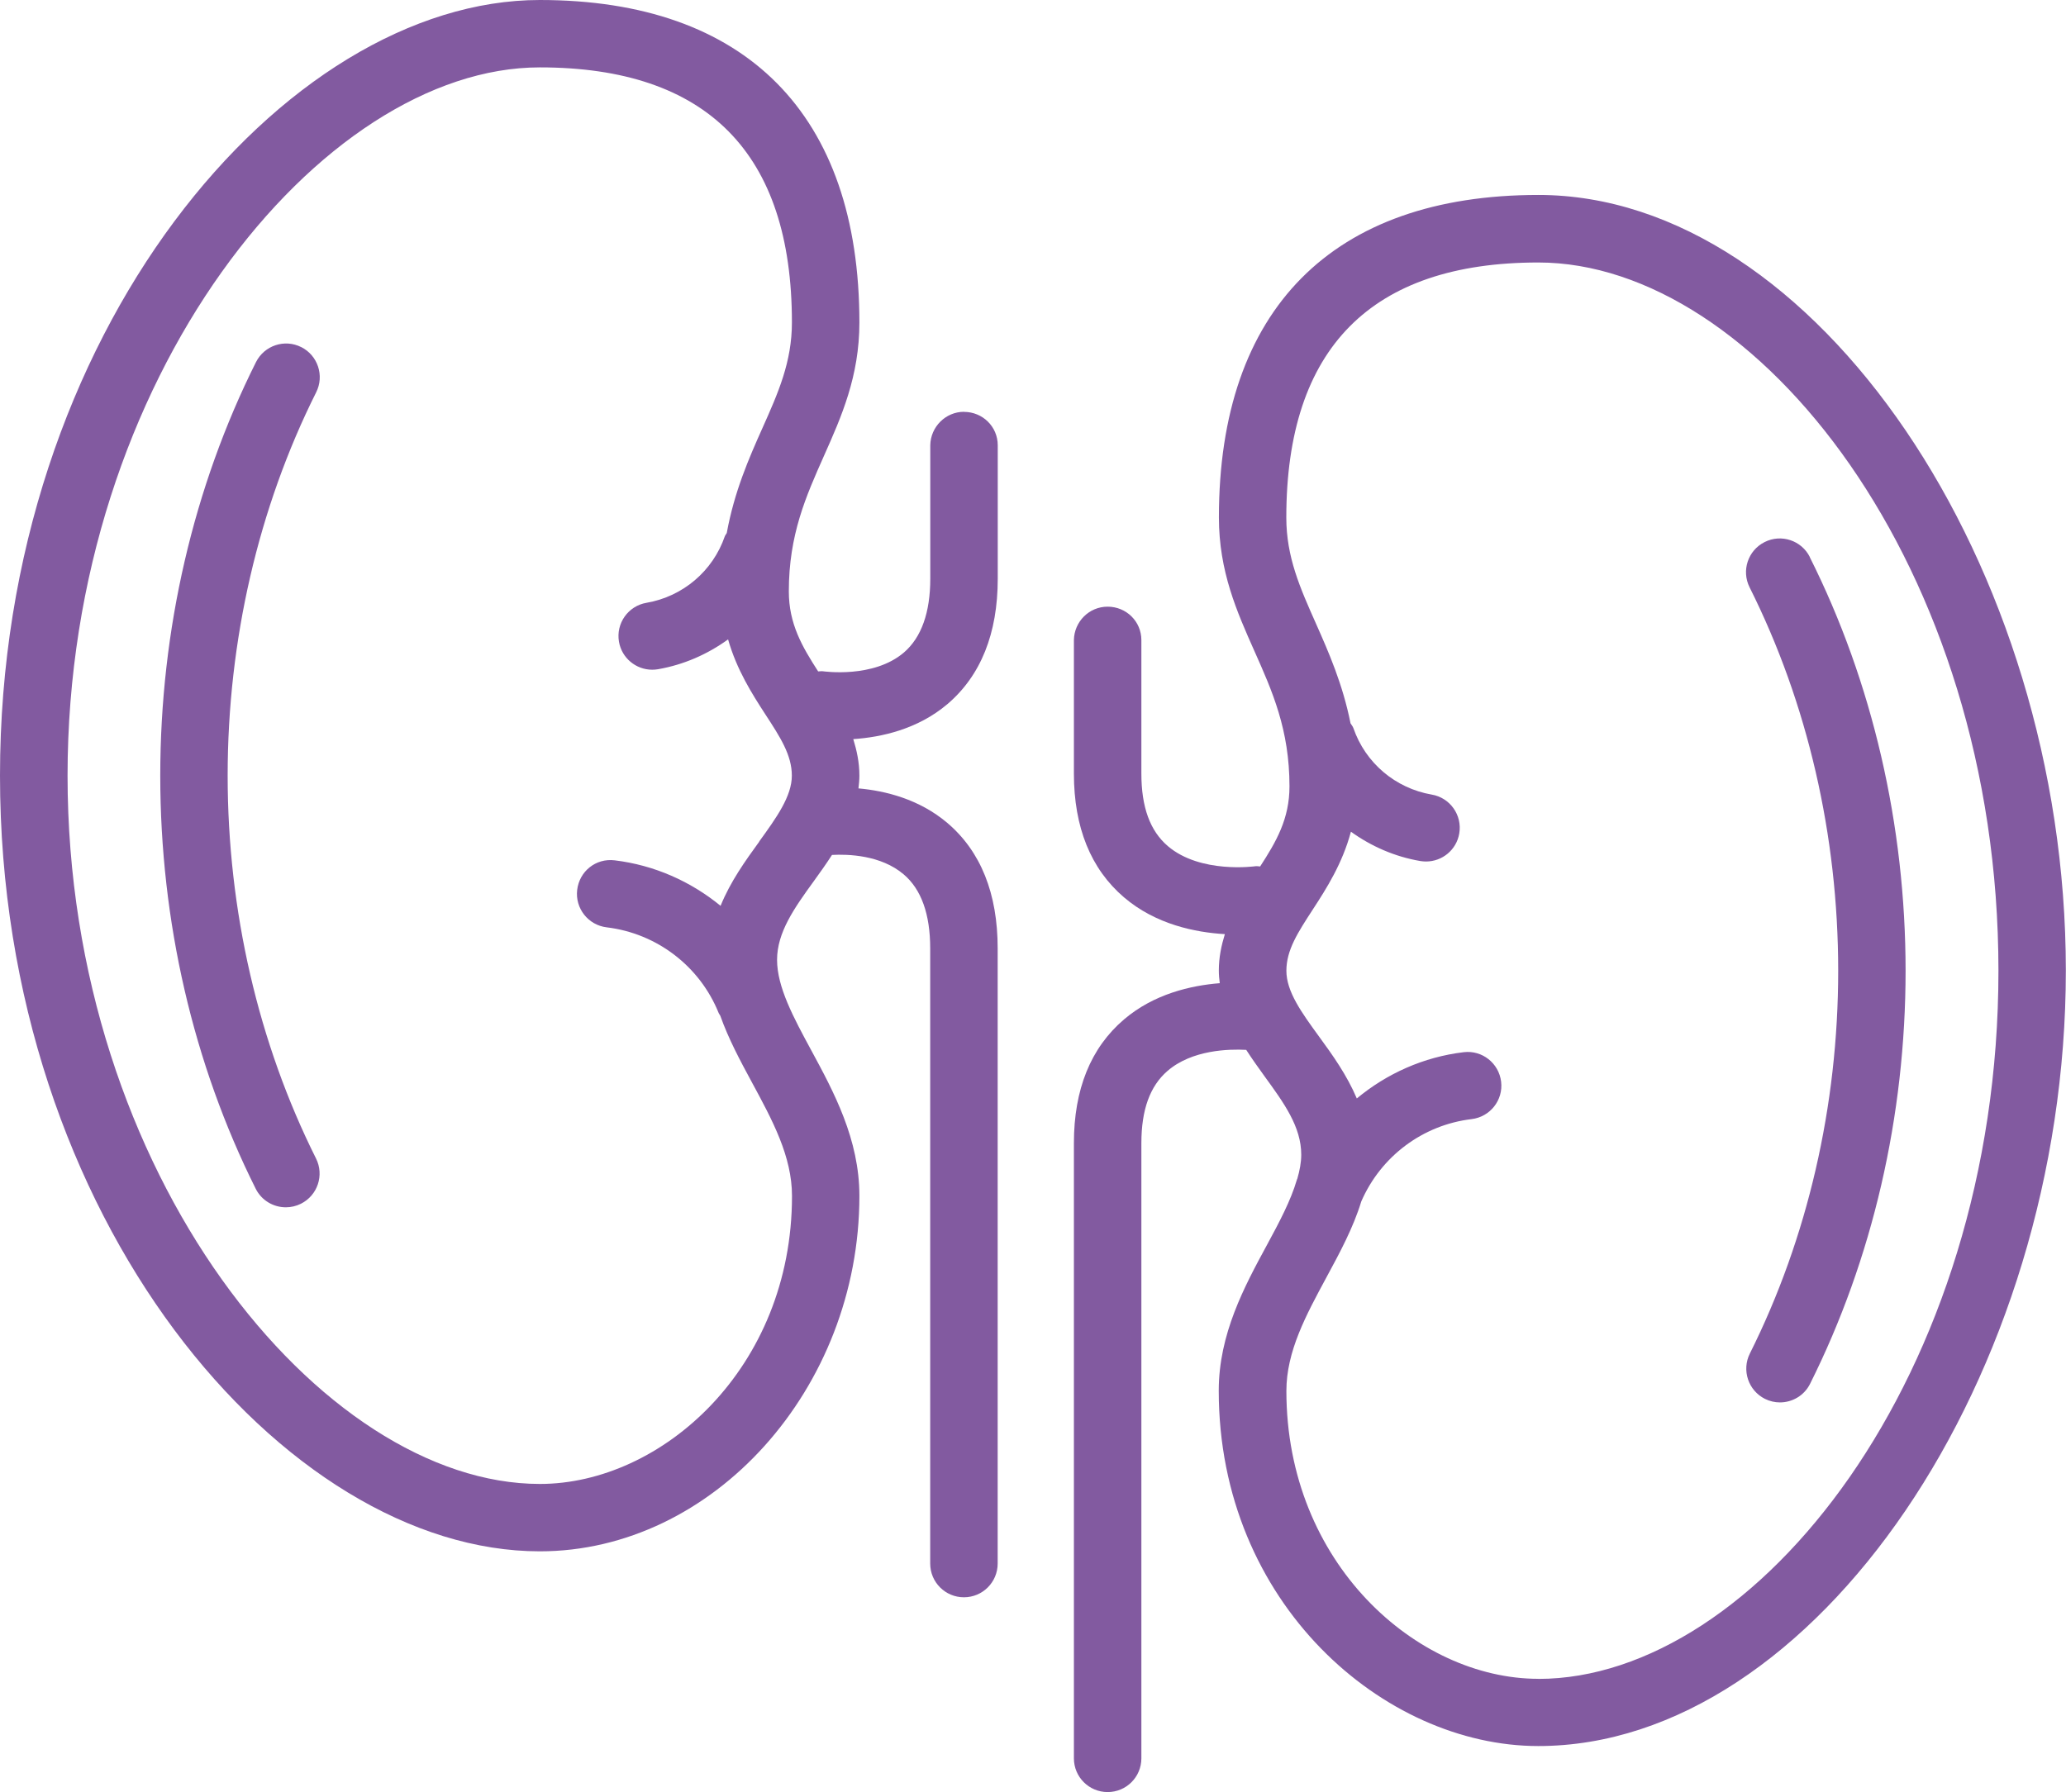
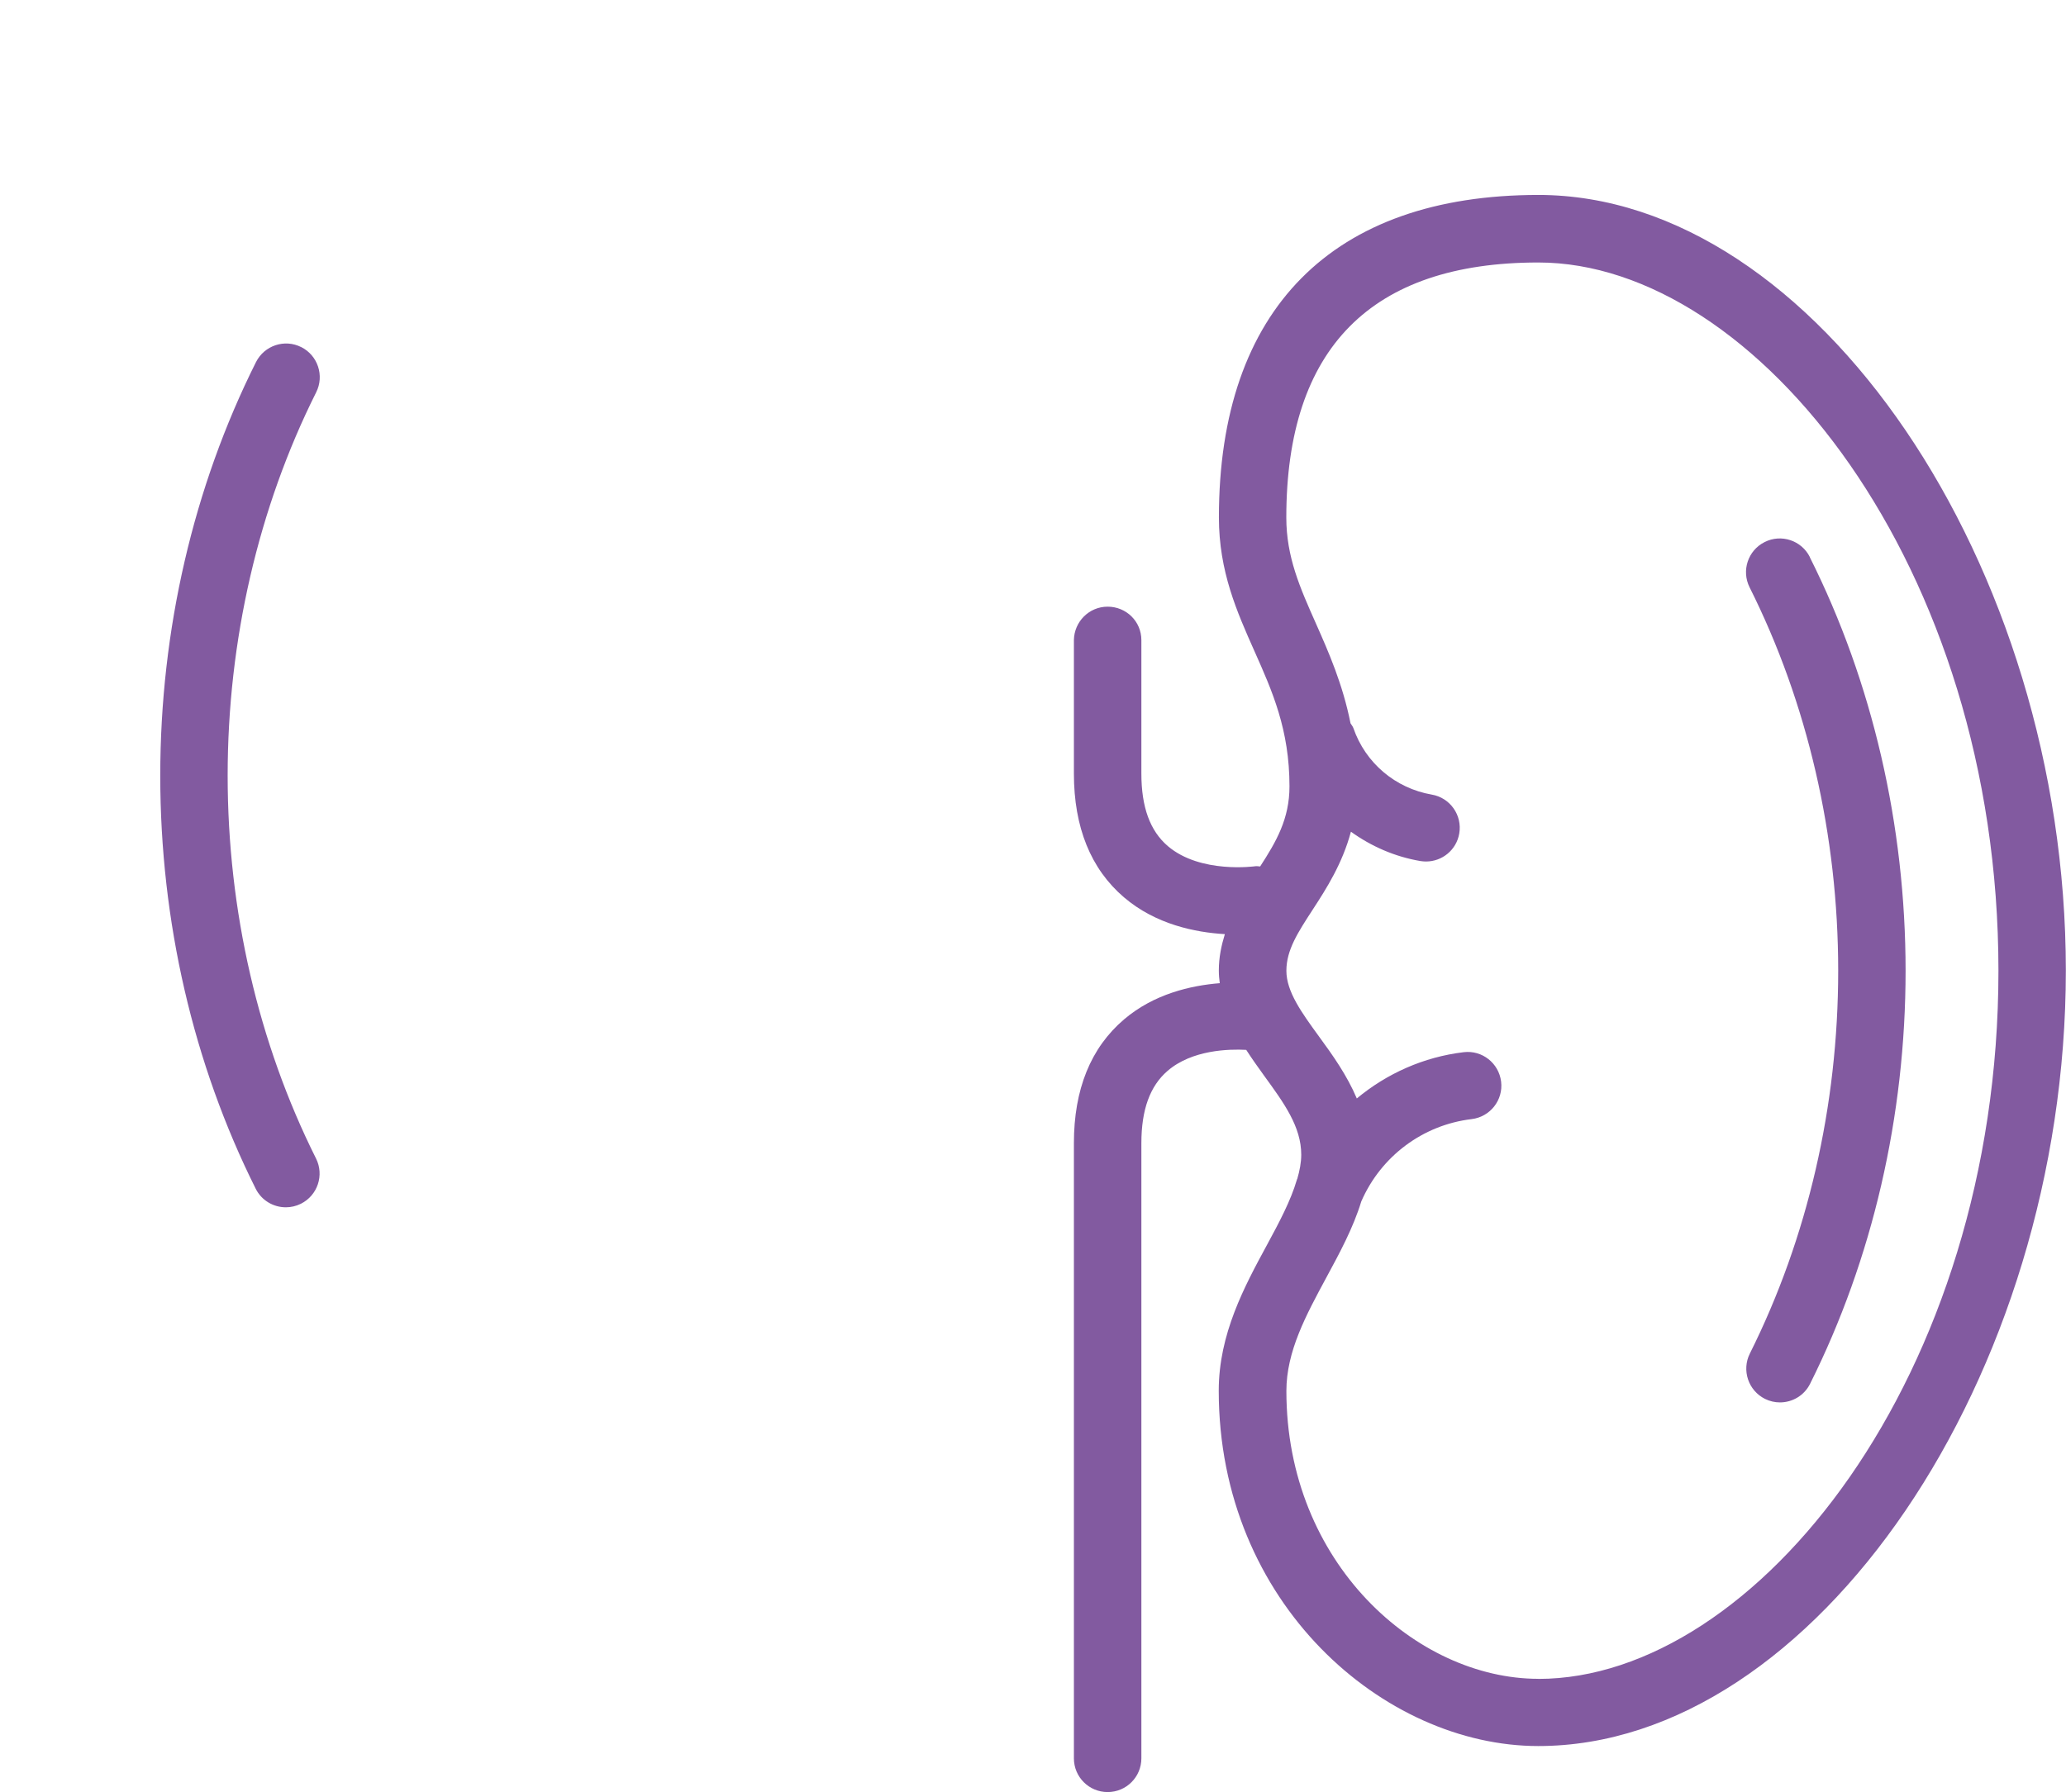
<svg xmlns="http://www.w3.org/2000/svg" id="uuid-76ea0e06-9fc3-4b35-b820-8137bd4fe879" data-name="Ñëîé 1" viewBox="0 0 266.99 231.68">
  <path d="m198.81,25.2c-26.62,0-41.29,14.8-41.29,41.69,0,6.97,2.33,12.19,4.58,17.25,2.33,5.23,4.54,10.18,4.54,17.51,0,4.2-1.71,7.14-3.79,10.35-.2,0-.39-.06-.6-.03-.07.01-7.11,1-11.33-2.6-2.3-1.97-3.42-5.03-3.42-9.38v-17.25c0-2.41-1.95-4.32-4.36-4.32s-4.32,1.95-4.36,4.32v17.25c0,6.95,2.18,12.33,6.47,16,4.1,3.51,9.24,4.54,13.04,4.76-.45,1.46-.78,2.99-.78,4.7,0,.56.05,1.11.12,1.64-3.73.3-8.5,1.38-12.38,4.69-4.3,3.67-6.47,9.04-6.47,15.99v79.52c0,2.41,1.95,4.36,4.36,4.36s4.36-1.95,4.36-4.36v-79.52c0-4.32,1.11-7.38,3.38-9.34,3.17-2.74,7.96-2.84,10.17-2.72.76,1.18,1.57,2.31,2.35,3.39,2.55,3.51,4.76,6.55,4.76,10.16,0,1-.2,2.05-.51,3.12-.01.03-.04.06-.05.09-.01.03,0,.06-.02.08-.77,2.63-2.25,5.43-3.84,8.36-2.93,5.4-6.24,11.53-6.24,18.86,0,27.48,21.35,45.93,41.29,45.93,35.68,0,68.18-47.79,68.18-100.26S234.49,25.2,198.81,25.2Zm0,191.81c-15.73,0-32.57-14.95-32.57-37.21,0-5.12,2.53-9.78,5.19-14.71,1.71-3.16,3.45-6.38,4.49-9.79,2.53-5.82,7.94-9.89,14.26-10.64,2.39-.29,4.1-2.45,3.81-4.84-.29-2.39-2.45-4.1-4.84-3.81-5.18.62-9.93,2.76-13.81,5.98-1.27-3-3.12-5.6-4.87-7.99-2.27-3.12-4.23-5.82-4.23-8.52s1.51-4.98,3.41-7.91c1.78-2.73,3.83-5.95,4.93-10.06,2.63,1.89,5.67,3.23,8.97,3.79.25.04.5.06.74.06,2.09,0,3.93-1.5,4.29-3.62.41-2.37-1.19-4.63-3.56-5.03-4.69-.81-8.57-4.09-10.12-8.59-.08-.24-.25-.41-.37-.62-1.01-5.06-2.81-9.16-4.47-12.9-2.05-4.61-3.83-8.59-3.83-13.7,0-21.88,10.96-32.97,32.57-32.97,28.07,0,59.46,39.15,59.46,91.55s-31.39,91.54-59.46,91.54Z" style="fill: #825aa0;" />
  <path d="m233.89,72.01c-1.07-2.15-3.7-3.03-5.85-1.94-2.15,1.08-3.02,3.69-1.94,5.85,7.49,14.94,11.45,32.08,11.45,49.55s-3.95,34.56-11.42,49.5c-1.07,2.15-.2,4.77,1.95,5.85.62.31,1.29.46,1.94.46,1.6,0,3.14-.88,3.9-2.41,8.07-16.14,12.34-34.6,12.34-53.39s-4.28-37.31-12.38-53.46Z" style="fill: #825aa0;" />
  <path d="m38.93,44.87c-2.15-1.09-4.77-.21-5.85,1.94-8.09,16.15-12.37,34.63-12.37,53.45s4.26,37.25,12.33,53.39c.76,1.53,2.3,2.41,3.9,2.41.66,0,1.32-.15,1.95-.46,2.15-1.08,3.03-3.69,1.95-5.85-7.47-14.94-11.42-32.06-11.42-49.5s3.96-34.6,11.44-49.54c1.08-2.15.21-4.77-1.94-5.85Z" style="fill: #825aa0;" />
-   <path d="m124.58,53.23c-2.38,0-4.32,1.95-4.36,4.32v17.24c0,4.4-1.15,7.61-3.4,9.55-3.94,3.38-10.38,2.44-10.48,2.43-.21-.03-.4.02-.61.02-2.07-3.21-3.79-6.15-3.79-10.35,0-7.32,2.21-12.27,4.54-17.51,2.25-5.05,4.58-10.28,4.58-17.24C111.06,14.8,96.4,0,69.76,0,36.83,0,0,42.88,0,100.26s36.83,100.27,69.76,100.27c22.39,0,41.3-21.04,41.3-45.94,0-7.33-3.31-13.45-6.24-18.86-2.26-4.18-4.4-8.13-4.4-11.66s2.2-6.66,4.75-10.17c.78-1.08,1.59-2.21,2.35-3.39,2.04-.11,6.31,0,9.26,2.51,2.28,1.93,3.43,5.15,3.43,9.57v79.52c0,2.41,1.95,4.36,4.36,4.36s4.36-1.95,4.36-4.36v-79.52c0-7.1-2.19-12.55-6.51-16.22-3.62-3.07-8-4.15-11.48-4.46.06-.54.12-1.08.12-1.65,0-1.72-.34-3.26-.79-4.72,3.57-.24,8.3-1.25,12.16-4.52,4.31-3.67,6.51-9.12,6.51-16.22v-17.24c0-2.41-1.95-4.32-4.36-4.32Zm-26.46,55.56c-1.8,2.48-3.73,5.17-5,8.3-3.86-3.16-8.56-5.26-13.68-5.88-2.45-.3-4.56,1.42-4.85,3.81-.29,2.39,1.42,4.56,3.81,4.85,6.49.78,12.04,5.03,14.48,11.09.05.12.14.21.2.33,1.05,2.97,2.57,5.81,4.08,8.6,2.67,4.93,5.19,9.59,5.19,14.71,0,22.27-16.85,37.22-32.58,37.22-28.23,0-61.04-39.99-61.04-91.55S41.53,8.71,69.76,8.71c21.62,0,32.58,11.09,32.58,32.97,0,5.11-1.77,9.09-3.83,13.7-1.74,3.89-3.61,8.17-4.59,13.52-.07.15-.19.26-.25.42-1.55,4.5-5.42,7.79-10.12,8.6-2.37.4-3.97,2.66-3.56,5.03.36,2.12,2.21,3.62,4.29,3.62.25,0,.49-.02.74-.06,3.35-.58,6.42-1.94,9.07-3.86,1.12,3.94,3.11,7.06,4.83,9.71,1.91,2.93,3.41,5.24,3.41,7.9s-1.96,5.4-4.22,8.52Z" style="fill: #825aa0;" />
</svg>